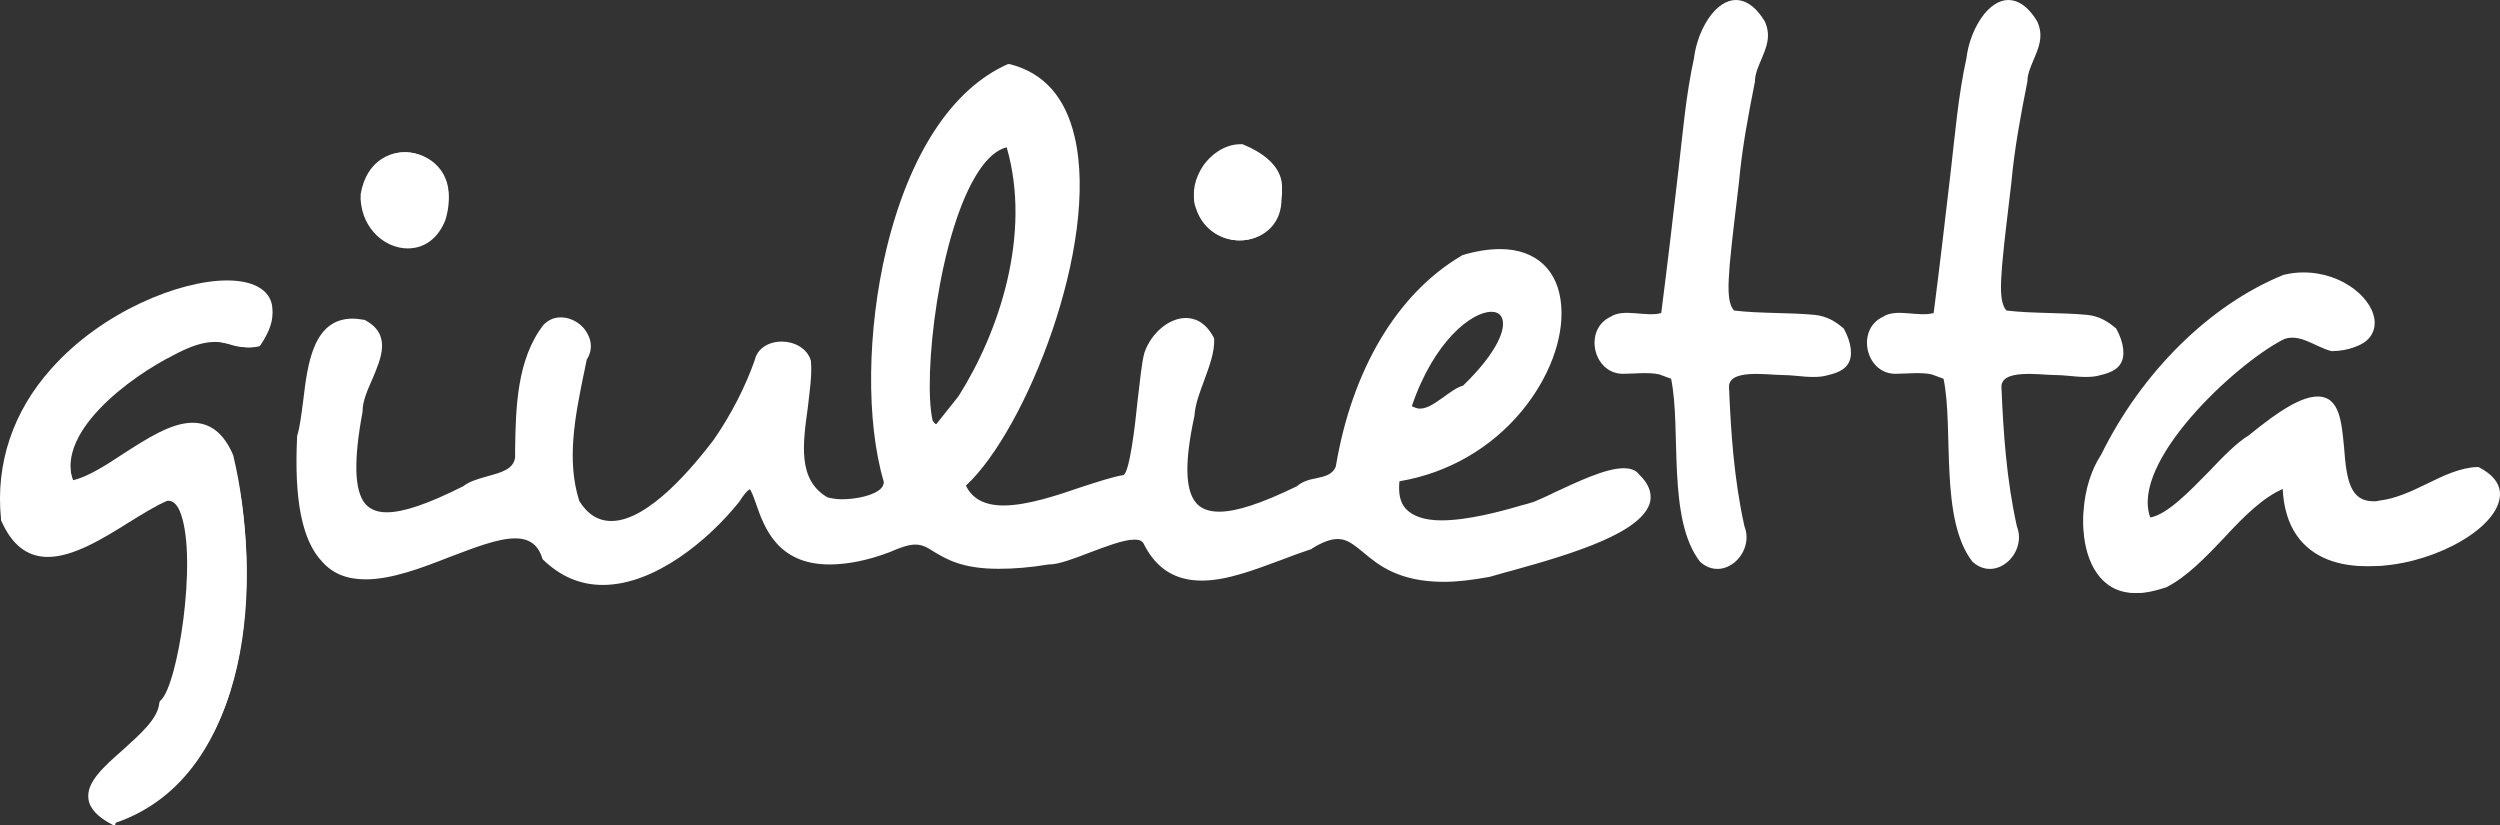
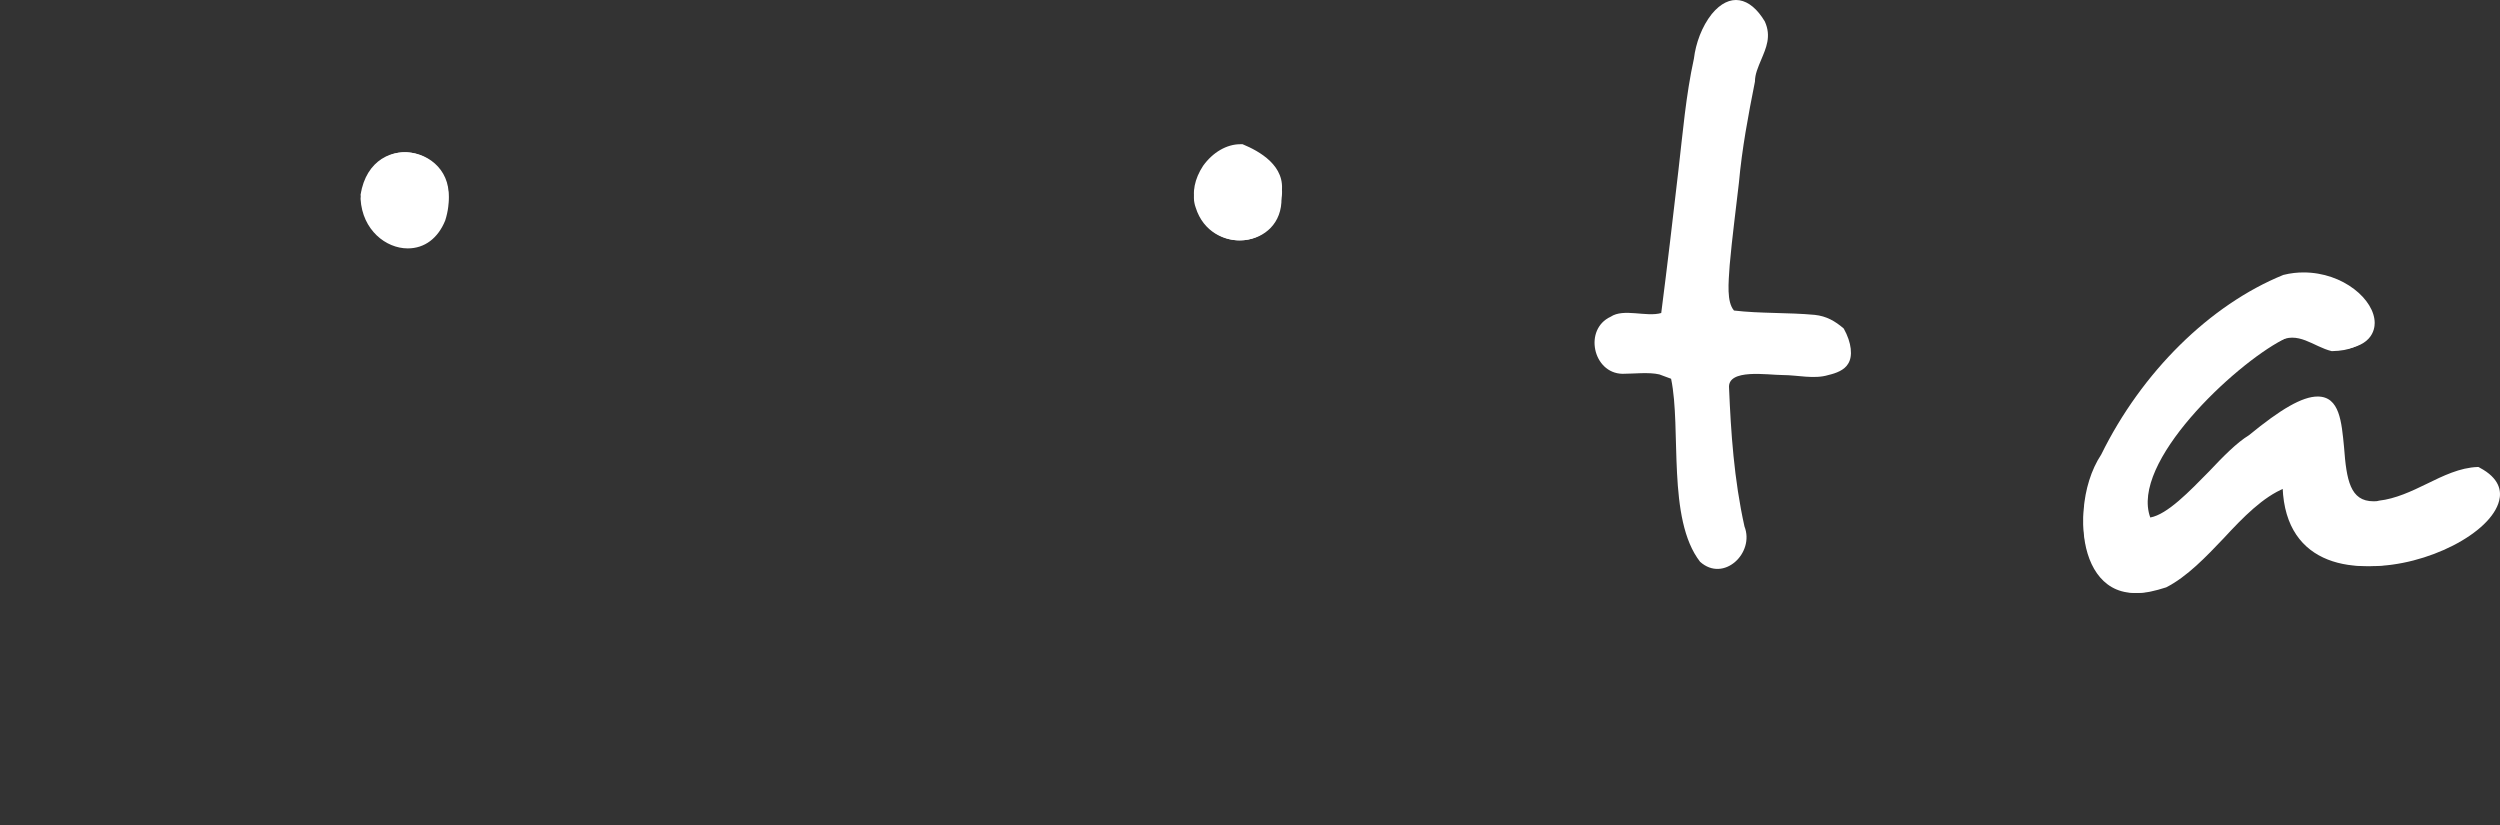
<svg xmlns="http://www.w3.org/2000/svg" width="312" height="103" viewBox="0 0 312 103" fill="none">
  <rect x="0" y="0" width="312" height="103" fill="#333333" stroke="none" />
-   <path d="M75.23 73C72.378 73 69.912 71.915 67.754 69.824C67.677 69.746 67.677 69.746 67.677 69.669C67.138 67.964 66.058 67.189 64.286 67.189C62.128 67.189 59.199 68.352 56.116 69.514C52.571 70.908 48.872 72.303 45.635 72.303C43.323 72.303 41.55 71.606 40.24 70.133C37.696 67.499 36.694 62.386 37.08 54.484V54.406C37.465 53.167 37.619 51.617 37.851 49.913C38.39 45.42 39.084 39.764 44.016 39.764C44.479 39.764 44.941 39.842 45.481 39.919C45.558 39.919 45.558 39.919 45.635 39.996C48.872 41.778 47.562 44.722 46.483 47.279C45.866 48.673 45.249 50.068 45.249 51.307V51.385C44.093 57.583 44.248 61.224 45.558 62.851C46.174 63.548 47.022 63.936 48.255 63.936C50.336 63.936 53.342 62.928 57.812 60.682C58.583 60.062 59.739 59.752 60.818 59.442C62.513 58.977 64.055 58.59 64.286 57.118V56.111C64.363 50.843 64.517 44.8 67.831 40.539C68.448 39.919 69.141 39.609 69.989 39.609C71.376 39.609 72.764 40.461 73.38 41.778C73.92 42.785 73.843 43.948 73.226 44.877C73.072 45.497 72.995 46.117 72.841 46.737C71.762 52.005 70.683 57.505 72.301 62.541C73.38 64.246 74.691 65.02 76.309 65.02C81.01 65.02 86.713 57.97 89.026 54.949C91.338 51.617 93.033 48.209 94.189 44.955C94.498 43.56 95.808 42.63 97.581 42.63C99.045 42.63 100.74 43.405 101.203 45.032V45.11C101.357 46.814 101.049 48.751 100.818 50.843C100.201 55.336 99.507 59.907 103.284 62.076C103.592 62.154 104.286 62.309 105.056 62.309C106.829 62.309 109.141 61.844 109.989 60.914C110.22 60.682 110.297 60.372 110.297 60.139C108.062 52.547 108.216 41.236 110.606 31.165C113.457 19.311 118.775 11.099 125.788 8C125.866 8 125.866 8 125.943 8H126.02C130.259 9.085 132.956 12.106 134.112 17.064C137.272 30.467 128.024 53.709 120.548 60.604C121.318 62.231 122.86 63.083 125.249 63.083C128.178 63.083 131.877 61.844 135.037 60.759C136.964 60.139 138.813 59.52 140.201 59.287C140.971 58.977 141.665 53.089 141.973 49.99C142.282 47.356 142.513 45.11 142.821 44.025C143.669 41.546 145.904 39.687 147.985 39.687C148.987 39.687 150.374 40.074 151.453 42.088C151.453 42.166 151.53 42.243 151.53 42.243C151.607 43.948 150.914 45.73 150.297 47.434C149.758 48.906 149.141 50.455 149.064 51.927C147.831 57.583 147.908 61.069 149.218 62.696C149.835 63.471 150.837 63.858 152.147 63.858C154.305 63.858 157.388 62.851 161.858 60.682C162.551 60.062 163.476 59.83 164.324 59.675C165.403 59.442 166.328 59.21 166.713 58.203C168.717 46.194 174.343 36.665 182.359 31.939C182.359 31.939 182.436 31.939 182.436 31.862C184.208 31.319 185.827 31.087 187.214 31.087C191.684 31.087 194.536 33.721 194.844 38.215C195.152 42.321 193.303 47.201 189.911 51.307C186.058 55.956 180.663 59.055 174.651 60.062C174.497 61.534 174.729 62.696 175.422 63.471C176.27 64.4 177.734 64.943 179.892 64.943C183.129 64.943 187.214 63.858 189.834 63.083C190.451 62.928 190.99 62.773 191.453 62.619C191.992 62.386 192.917 61.999 193.996 61.456C196.694 60.217 200.316 58.435 202.628 58.435C203.476 58.435 204.17 58.667 204.555 59.21C205.711 60.294 206.173 61.456 205.942 62.619C205.017 66.415 196.54 69.049 188.678 71.218C187.445 71.528 186.52 71.838 185.904 71.993C183.746 72.38 181.896 72.613 180.201 72.613C174.574 72.613 172.031 70.521 170.181 68.971C169.025 68.042 168.177 67.267 166.944 67.267C166.097 67.267 165.018 67.654 163.784 68.429C163.784 68.429 163.707 68.429 163.707 68.507C162.551 68.894 161.241 69.359 159.854 69.901C156.694 71.063 153.149 72.458 149.989 72.458C146.675 72.458 144.363 70.986 142.821 68.042C142.667 67.654 142.436 67.344 141.588 67.344C140.201 67.344 138.043 68.197 135.962 68.971C133.958 69.746 132.108 70.443 130.952 70.443C130.875 70.443 130.875 70.443 130.875 70.443C128.563 70.831 126.482 70.986 124.632 70.986C120.008 70.986 118.081 69.746 116.617 68.894C115.769 68.352 115.153 67.964 114.228 67.964C113.457 67.964 112.455 68.274 111.068 68.894C108.216 69.979 105.673 70.443 103.515 70.443C96.964 70.443 95.346 65.718 94.344 62.851C94.112 62.154 93.727 61.147 93.573 61.069C93.573 61.069 93.188 61.147 92.263 62.619C88.409 67.422 81.704 73 75.23 73ZM119.623 49.448C124.632 41.546 128.794 29.305 125.634 18.381C124.401 18.691 123.245 19.698 122.166 21.325C117.157 28.84 115.153 46.969 116.386 52.47C116.617 52.857 116.771 52.934 116.848 52.934M176.193 50.688C176.501 50.843 176.886 50.998 177.195 50.998C178.197 50.998 179.199 50.223 180.201 49.526C180.971 48.983 181.742 48.364 182.59 48.131C186.983 43.87 187.985 40.926 187.445 39.687C187.214 39.067 186.597 38.912 186.135 38.912C183.669 38.912 178.967 42.553 176.193 50.688Z" fill="white" />
-   <path d="M14.269 103C14.192 103 14.115 103 14.038 102.922C12.194 101.987 11.194 100.897 11.041 99.728C10.733 97.625 12.962 95.678 15.345 93.575C17.497 91.628 19.726 89.68 19.879 87.733C19.879 87.655 19.956 87.499 20.033 87.421C22.185 85.63 24.645 69.896 22.57 64.132C22.185 63.041 21.647 62.496 21.032 62.496C20.956 62.496 20.956 62.496 20.879 62.496C19.418 63.119 17.804 64.132 16.036 65.222C12.808 67.247 9.119 69.506 5.968 69.506C3.355 69.506 1.433 67.948 0.126 64.911C0.126 64.833 0.126 64.833 0.126 64.755C-0.565 57.9 1.587 51.357 6.429 45.983C12.732 38.895 22.416 35 28.334 35C31.024 35 32.869 35.779 33.637 37.181C34.406 38.661 33.945 40.608 32.331 43.023C32.254 43.101 32.177 43.179 32.1 43.179C31.639 43.334 31.178 43.334 30.717 43.334C29.948 43.334 29.256 43.179 28.565 42.945C27.873 42.789 27.258 42.556 26.413 42.556C25.029 42.556 23.415 43.101 21.417 44.191C17.343 46.217 6.583 53.383 9.119 59.926C10.887 59.536 13.116 58.134 15.345 56.654C18.265 54.785 21.34 52.76 24.03 52.76C26.259 52.76 27.95 54.084 29.103 56.81C32.638 71.454 31.716 96.769 14.422 102.688C14.422 102.922 14.345 103 14.269 103Z" fill="white" />
-   <path d="M9.34 60.697C15.324 59.776 24.915 47.646 29.134 57.396C32.74 72.213 31.59 96.319 14.71 102C6.041 97.701 20.311 92.711 20.772 87.413C23.764 84.88 26.526 61.311 21.309 62.156C15.248 64.612 5.35 74.746 1.131 64.843C-1.708 37.665 42.791 27.992 32.433 43.193C28.751 44.114 28.137 40.813 21.616 44.345C16.398 46.955 6.348 54.171 9.34 60.697Z" fill="white" />
  <path d="M266.825 74C264.377 74 262.464 72.755 261.239 70.498C259.25 66.685 259.709 60.537 262.234 56.724C267.284 46.451 275.778 38.047 284.96 34.311C285.878 34.078 286.72 34 287.485 34C292.459 34 296.361 37.424 296.361 40.303C296.361 41.082 296.055 43.572 291.387 43.65H291.311C290.546 43.494 289.857 43.105 289.168 42.794C288.25 42.327 287.409 41.938 286.49 41.938C285.955 41.938 285.419 42.093 284.883 42.405C278.762 45.595 265.83 57.735 268.355 64.584C270.498 64.195 273.253 61.315 275.701 58.825C277.461 56.957 279.145 55.245 280.675 54.311C284.654 51.043 287.332 49.486 289.245 49.486C292 49.486 292.229 52.677 292.535 55.79C292.841 59.914 293.3 62.56 296.208 62.56C296.438 62.56 296.667 62.56 296.897 62.483C298.963 62.249 300.952 61.315 302.865 60.381C304.931 59.37 306.997 58.358 309.216 58.28C309.293 58.28 309.369 58.28 309.446 58.358C311.971 59.681 312.2 61.315 311.894 62.483C310.9 66.529 302.865 70.654 295.902 70.654C289.475 70.654 285.572 67.152 285.113 60.926C282.435 62.016 279.986 64.506 277.538 67.152C275.319 69.486 272.947 71.977 270.345 73.3C268.891 73.766 267.82 74 266.825 74Z" fill="white" />
  <path d="M269.465 73.421C259.577 76.916 257.968 63.71 262.183 57.495C266.859 48.095 275.06 39.239 284.718 35.277C293.915 33.18 300.277 43.667 291.003 43.823C288.703 43.279 286.787 41.181 284.258 42.657C278.356 45.765 264.33 58.427 267.625 65.652C271.458 65.341 276.67 57.651 280.425 55.242C298.284 40.482 286.404 64.875 296.445 63.477C300.814 63.011 304.723 59.36 308.708 59.204C320.052 65.108 285.637 80.801 284.871 60.836C279.276 62.622 275.06 70.546 269.465 73.421Z" fill="white" />
  <path d="M208.553 47.27C209.861 53.541 208.014 64.767 212.169 70.109C215.093 72.741 219.017 69.025 217.709 65.696C216.401 59.812 216.016 53.928 215.786 48.431C215.555 45.954 220.633 46.806 222.48 46.806C224.326 46.806 226.404 47.347 228.173 46.806C229.174 46.573 230.174 46.186 230.635 45.412C231.251 44.483 231.097 42.78 230.097 40.999C229.02 40.07 227.942 39.451 226.481 39.296C223.172 38.986 219.633 39.141 216.401 38.754C215.478 37.67 215.709 35.347 215.863 33.102C216.17 29.619 216.632 26.212 217.017 22.806C217.401 18.548 218.171 14.444 219.017 10.186C219.017 9.257 219.402 8.406 219.787 7.477C220.402 6.006 221.095 4.535 220.248 2.677C218.402 -0.42 215.863 -0.962 213.631 1.748C212.4 3.296 211.631 5.386 211.4 7.322C210.4 11.889 210.015 16.535 209.476 21.18C208.784 27.141 208.091 33.102 207.322 39.064C205.475 39.605 202.628 38.444 201.013 39.528C197.627 41.077 198.781 46.573 202.475 46.651C203.86 46.651 205.783 46.418 207.091 46.728" fill="white" />
  <path d="M154.697 30C152.119 30 149.996 28.231 149.238 25.538C148.707 24.077 149.087 22.308 150.148 20.692C151.361 19 153.105 18 154.773 18C154.849 18 154.925 18 154.925 18C155.001 18 155.001 18 155.076 18C157.123 18.846 160.535 20.692 159.929 24.154C159.929 25.846 159.398 27.308 158.412 28.385C157.503 29.462 156.138 30 154.697 30Z" fill="white" />
  <path d="M159.93 24.694C160.093 31.066 151.104 31.976 149.224 25.908C148.08 22.797 151.513 18.852 154.945 19.004C157.478 19.99 160.502 21.811 159.93 24.694Z" fill="white" />
  <path d="M50.884 31C48.168 31 45.226 28.71 45 24.842V24.763C45.603 20.5 48.394 19 50.507 19C52.241 19 53.901 19.868 54.957 21.368C56.088 23.026 56.315 25.158 55.56 27.526C54.655 29.737 52.996 31 50.884 31Z" fill="white" />
  <path d="M45 24.303C46.392 15.521 58.426 18.552 55.561 26.79C53.023 32.464 45.409 29.977 45 24.303Z" fill="white" />
-   <path d="M242.553 47.27C243.861 53.541 242.014 64.767 246.169 70.109C249.093 72.741 253.017 69.025 251.709 65.696C250.401 59.812 250.016 53.928 249.786 48.431C249.555 45.954 254.633 46.806 256.48 46.806C258.326 46.806 260.404 47.347 262.173 46.806C263.174 46.573 264.174 46.186 264.635 45.412C265.251 44.483 265.097 42.78 264.097 40.999C263.02 40.07 261.942 39.451 260.481 39.296C257.172 38.986 253.633 39.141 250.401 38.754C249.478 37.67 249.709 35.347 249.863 33.102C250.17 29.619 250.632 26.212 251.017 22.806C251.401 18.548 252.171 14.444 253.017 10.186C253.017 9.257 253.402 8.406 253.787 7.477C254.402 6.006 255.095 4.535 254.248 2.677C252.402 -0.42 249.863 -0.962 247.631 1.748C246.4 3.296 245.631 5.386 245.4 7.322C244.4 11.889 244.015 16.535 243.476 21.18C242.784 27.141 242.091 33.102 241.322 39.064C239.475 39.605 236.628 38.444 235.013 39.528C231.627 41.077 232.781 46.573 236.475 46.651C237.86 46.651 239.783 46.418 241.091 46.728" fill="white" />
</svg>